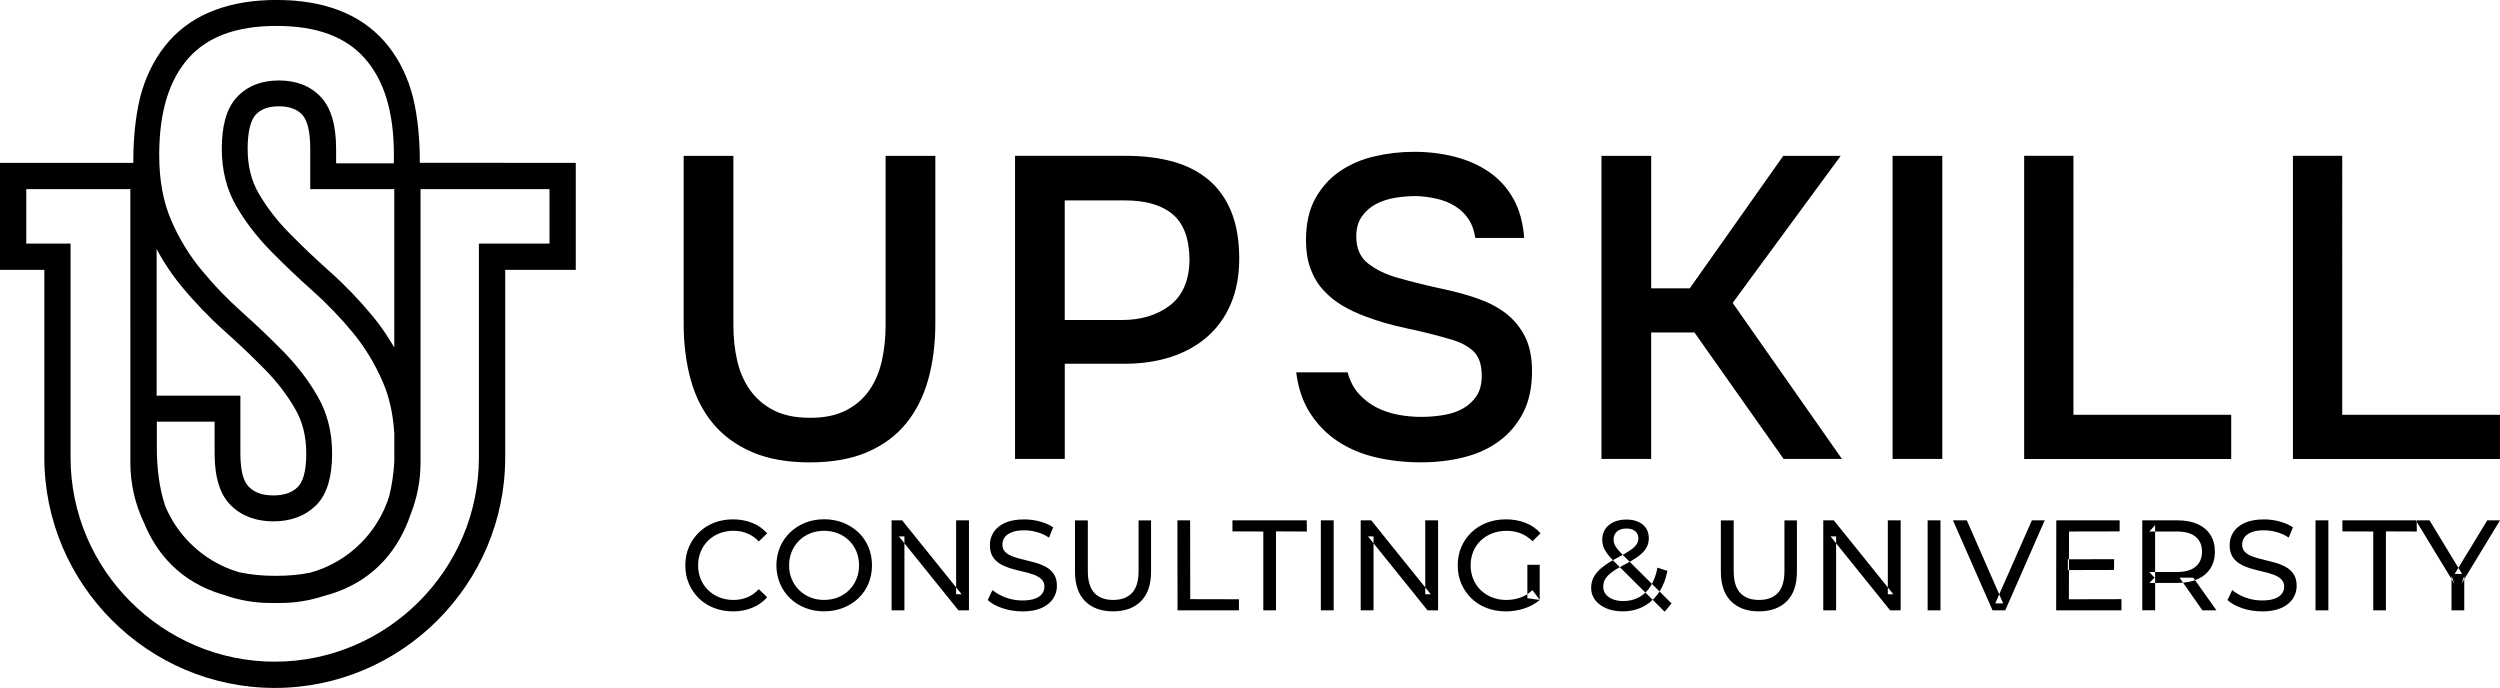
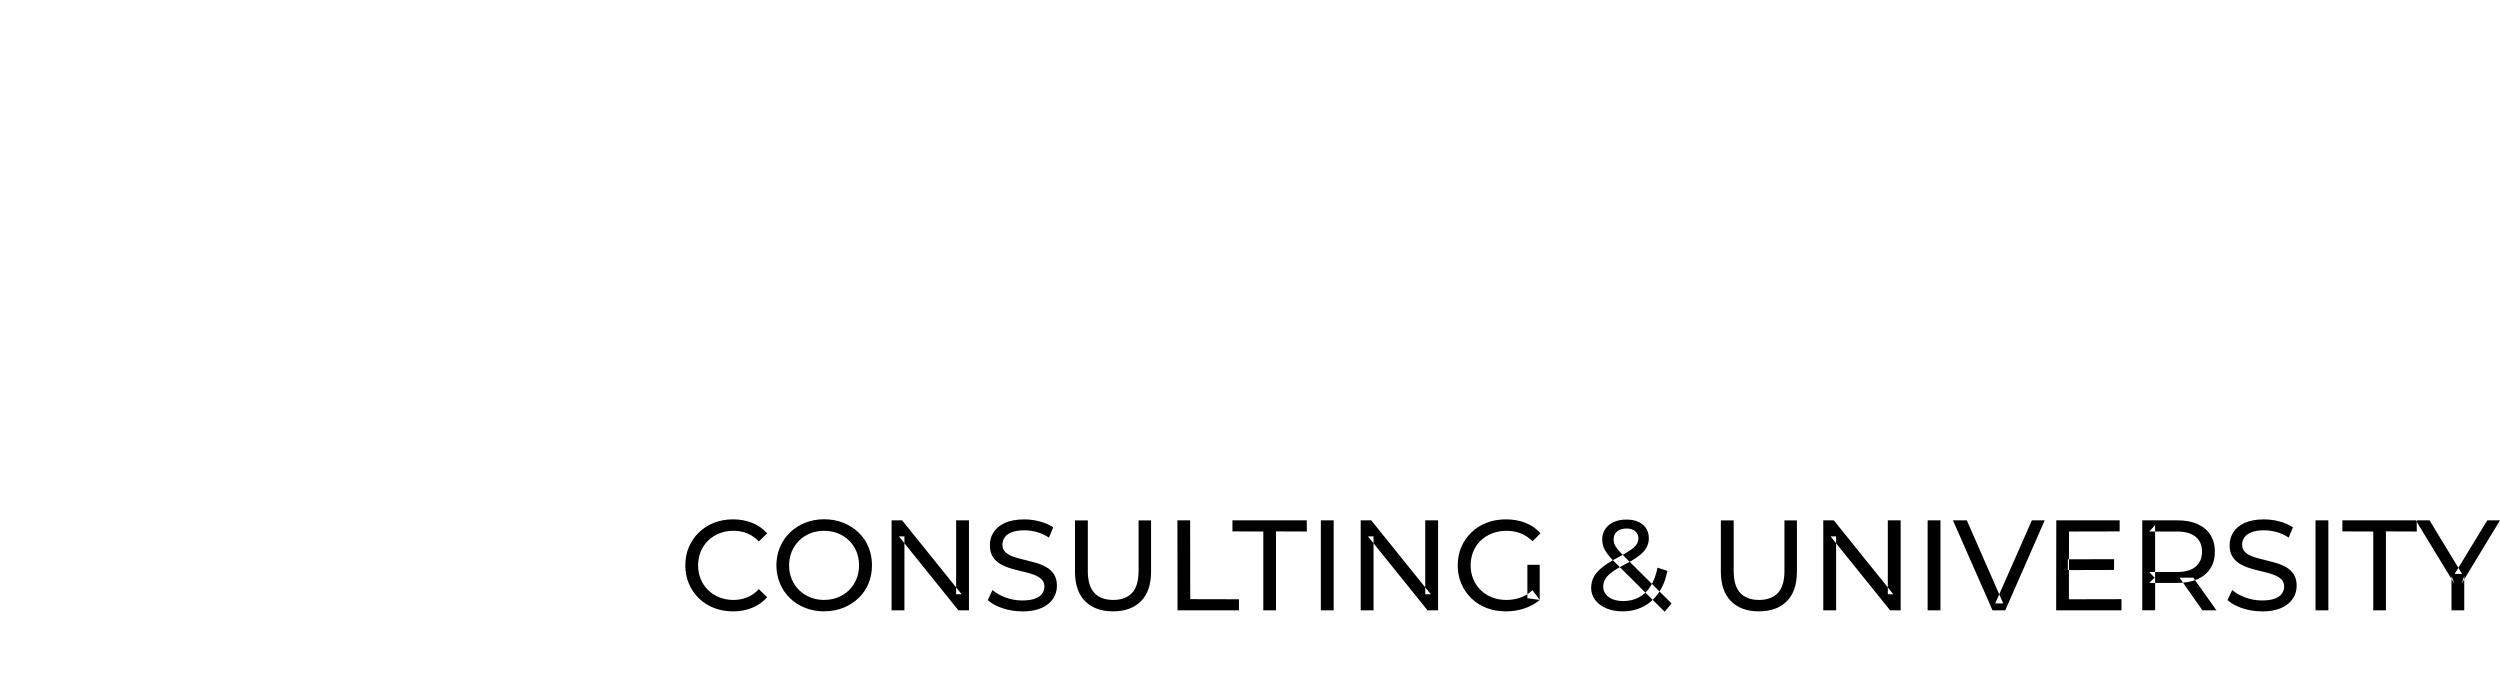
<svg xmlns="http://www.w3.org/2000/svg" viewBox="0 0 630.98 173.64">
  <defs>
    <style>.d{fill-rule:evenodd;}</style>
  </defs>
  <g id="a" />
  <g id="b">
    <g id="c">
      <g>
-         <path class="d" d="M127.51,41.1h17.81v27.01h-17.81v47.36c0,16-6.54,30.54-17.08,41.08-10.54,10.54-25.08,17.08-41.08,17.08s-30.54-6.54-41.08-17.08c-10.54-10.54-17.08-25.08-17.08-41.08v-47.36H0v-27.01H33.65c0-.24,0-.48,0-.73,0-6.08,.74-12.81,2.21-17.56,1.51-4.87,3.79-9.02,6.84-12.47h0c3.09-3.48,6.95-6.09,11.58-7.82,4.5-1.68,9.67-2.53,15.52-2.53s11.02,.84,15.52,2.53c4.63,1.73,8.49,4.34,11.58,7.81,3.05,3.42,5.33,7.57,6.84,12.45,1.47,4.74,2.21,11.47,2.21,17.52v.79h21.57Zm108.56-1.77v42.31c0,5.12-.6,9.83-1.79,14.12-1.19,4.29-3.05,7.99-5.57,11.09-2.52,3.1-5.79,5.52-9.79,7.25-4,1.73-8.85,2.6-14.55,2.6s-10.55-.87-14.55-2.6c-4-1.73-7.29-4.13-9.85-7.2-2.56-3.07-4.44-6.74-5.63-11.04-1.19-4.29-1.79-9.03-1.79-14.23V39.34h12.55v42.74c0,3.17,.32,6.17,.97,8.98,.65,2.81,1.73,5.28,3.25,7.41,1.52,2.13,3.5,3.82,5.95,5.09,2.45,1.26,5.52,1.89,9.2,1.89s6.64-.63,9.09-1.89c2.45-1.26,4.42-2.98,5.9-5.14,1.48-2.16,2.52-4.65,3.14-7.47,.61-2.81,.92-5.77,.92-8.87V39.34h12.55Zm20.12,0h28.02c4.4,0,8.35,.49,11.85,1.46s6.49,2.51,8.98,4.6c2.49,2.09,4.4,4.78,5.73,8.06,1.33,3.28,2,7.23,2,11.85,0,4.26-.7,8.04-2.11,11.36-1.41,3.32-3.39,6.1-5.95,8.33-2.56,2.24-5.61,3.93-9.14,5.09-3.53,1.15-7.47,1.73-11.79,1.73h-15.04v24.02h-12.55V39.34h0Zm26.94,41.44c4.83,0,8.85-1.21,12.06-3.62,3.21-2.42,4.89-6.19,5.03-11.31,0-5.41-1.39-9.31-4.17-11.69-2.78-2.38-6.83-3.57-12.17-3.57h-15.15v30.19h14.39Zm74.01-31.27c-1.66,0-3.35,.14-5.09,.43-1.73,.29-3.32,.81-4.76,1.57-1.44,.76-2.63,1.8-3.57,3.14-.94,1.33-1.41,3.01-1.41,5.03,0,3.03,1.01,5.32,3.03,6.87,2.02,1.55,4.44,2.72,7.25,3.52,2.02,.58,4.06,1.12,6.11,1.62,2.06,.5,3.95,.94,5.68,1.3,3.03,.65,5.9,1.44,8.6,2.38s5.07,2.18,7.09,3.73c2.02,1.55,3.62,3.5,4.81,5.84,1.19,2.34,1.79,5.25,1.79,8.71,0,4.11-.74,7.61-2.22,10.5-1.48,2.89-3.48,5.27-6.01,7.14-2.52,1.88-5.48,3.25-8.87,4.11-3.39,.87-7.03,1.3-10.93,1.3s-7.74-.41-11.31-1.24c-3.57-.83-6.76-2.16-9.58-4-2.81-1.84-5.16-4.2-7.03-7.09-1.88-2.89-3.07-6.35-3.57-10.39h12.98c.58,2.16,1.51,3.97,2.81,5.41,1.3,1.44,2.8,2.6,4.49,3.46,1.7,.87,3.52,1.48,5.46,1.84,1.95,.36,3.86,.54,5.73,.54,2.02,0,3.97-.16,5.84-.49,1.88-.32,3.5-.88,4.87-1.68,1.37-.79,2.49-1.84,3.35-3.14,.87-1.3,1.3-2.99,1.3-5.09,0-2.89-.76-5-2.27-6.33-1.51-1.33-3.53-2.33-6.06-2.98-3.46-1.01-7.02-1.89-10.66-2.65-3.64-.76-7.09-1.75-10.33-2.98-2.16-.79-4.15-1.73-5.95-2.81-1.8-1.08-3.39-2.38-4.76-3.9-1.37-1.51-2.43-3.3-3.19-5.36-.76-2.06-1.14-4.45-1.14-7.2,0-4.18,.79-7.7,2.38-10.55,1.59-2.85,3.66-5.14,6.22-6.87,2.56-1.73,5.46-2.98,8.71-3.73,3.25-.76,6.56-1.14,9.95-1.14,3.61,0,7.03,.41,10.28,1.24,3.25,.83,6.13,2.11,8.66,3.84,2.52,1.73,4.56,3.97,6.11,6.71,1.55,2.74,2.47,6.06,2.76,9.95h-12.34c-.29-1.95-.88-3.57-1.79-4.87-.9-1.3-2.02-2.36-3.35-3.19-1.33-.83-2.87-1.44-4.6-1.84-1.73-.4-3.57-.63-5.52-.7h0Zm47.06,66.33V39.34h12.55v33.43h9.74l23.59-33.43h14.5l-27.27,37.11,27.59,39.39h-14.72l-22.51-31.92h-10.93v31.92h-12.55Zm86.02,0h-12.55V39.34h12.55V115.84h0Zm20.66-76.5h12.44V104.69h39.82v11.15h-52.26V39.34h0Zm67.84,0h12.44V104.69h39.82v11.15h-52.26V39.34h0ZM127.51,61.48h11.18v-13.75h-32.55V116.74c0,4.57-.87,8.94-2.46,12.96-1.55,4.63-3.82,8.58-6.81,11.86-3.16,3.46-7.06,6.06-11.7,7.78-1.1,.41-2.23,.77-3.41,1.07-3.48,1.15-7.2,1.78-11.06,1.78h-2.36c-4.1,0-8.04-.7-11.71-2-.89-.26-1.76-.54-2.6-.85-4.64-1.72-8.55-4.32-11.7-7.78-2.47-2.71-4.45-5.88-5.94-9.51-2.24-4.64-3.49-9.83-3.49-15.31V47.73H6.63v13.75h11.18v53.99c0,14.17,5.8,27.05,15.14,36.39,9.34,9.34,22.22,15.14,36.39,15.14s27.05-5.8,36.39-15.14c9.34-9.34,15.14-22.22,15.14-36.39V61.48h6.63Zm-28-13.75h-21.21v-10.16c0-4.3-.68-7.18-2.05-8.64-.63-.67-1.4-1.18-2.32-1.53-.99-.38-2.17-.57-3.53-.57s-2.54,.19-3.53,.57c-.92,.35-1.69,.86-2.32,1.53-.6,.64-1.08,1.61-1.43,2.91-.41,1.53-.62,3.44-.62,5.73,0,4.3,.93,8.05,2.8,11.26,1.02,1.75,2.15,3.44,3.41,5.07,1.27,1.66,2.68,3.27,4.21,4.83,1.59,1.62,3.25,3.25,4.97,4.9,1.65,1.57,3.43,3.2,5.33,4.9,3.85,3.43,7.44,7.17,10.8,11.22,1.69,2.05,3.27,4.28,4.73,6.69,.26,.42,.51,.85,.76,1.28V47.73h0Zm-60,52.14h21.16v14.53c0,4.26,.72,7.11,2.15,8.49h.01c.71,.71,1.55,1.24,2.51,1.59,1.03,.37,2.24,.56,3.64,.56s2.61-.18,3.64-.55h0c.97-.35,1.81-.87,2.52-1.56,.64-.62,1.14-1.55,1.51-2.79,.43-1.48,.65-3.37,.65-5.67,0-4.3-.93-8.05-2.8-11.26h0c-.99-1.74-2.14-3.44-3.42-5.12-1.28-1.66-2.68-3.27-4.2-4.82-1.59-1.62-3.25-3.25-4.97-4.9-1.65-1.57-3.43-3.2-5.33-4.9-1.88-1.67-3.72-3.45-5.53-5.34-1.85-1.93-3.61-3.9-5.27-5.91-1.69-2.05-3.27-4.28-4.73-6.69-.53-.87-1.03-1.76-1.52-2.67v37h0Zm2.16,27.78c1.47,3.55,3.63,6.76,6.31,9.44,3.39,3.39,7.62,5.95,12.34,7.33,2.79,.61,5.88,.92,9.27,.92,3.15,0,6.03-.26,8.67-.79,4.9-1.34,9.29-3.95,12.79-7.45,3.26-3.26,5.75-7.3,7.16-11.8,.68-2.65,1.12-5.57,1.31-8.76v-7.11c-.3-4.89-1.25-9.2-2.86-12.92-1.02-2.37-2.17-4.6-3.45-6.71-1.25-2.05-2.65-4.02-4.2-5.9-3.14-3.8-6.51-7.3-10.11-10.5-1.82-1.62-3.65-3.3-5.48-5.05-1.76-1.67-3.47-3.36-5.13-5.05-1.72-1.75-3.29-3.56-4.72-5.42-1.45-1.88-2.75-3.81-3.9-5.79-2.46-4.23-3.69-9.07-3.69-14.52,0-2.85,.28-5.32,.85-7.41,.63-2.32,1.62-4.21,2.98-5.66,1.34-1.43,2.92-2.49,4.74-3.19,1.75-.67,3.7-1,5.85-1s4.11,.33,5.85,1c1.82,.7,3.4,1.76,4.74,3.19,2.56,2.73,3.84,7.09,3.84,13.08v3.64h14.58v-2.22c0-5.44-.63-10.21-1.9-14.29-1.23-3.95-3.06-7.3-5.49-10.03-2.39-2.69-5.38-4.7-8.98-6.05-3.72-1.39-8.14-2.09-13.25-2.09s-9.53,.7-13.25,2.09c-3.59,1.35-6.59,3.36-8.98,6.05h0c-2.42,2.74-4.25,6.09-5.48,10.06-1.27,4.09-1.9,8.87-1.9,14.33,0,3.22,.25,6.19,.75,8.91,.49,2.68,1.24,5.18,2.23,7.5h-.01c1.02,2.37,2.17,4.61,3.45,6.71,1.25,2.05,2.64,4.02,4.2,5.9,1.62,1.95,3.26,3.81,4.94,5.55,1.64,1.71,3.36,3.37,5.17,4.99,1.82,1.62,3.65,3.3,5.48,5.05,1.76,1.67,3.47,3.36,5.13,5.05,1.72,1.76,3.3,3.57,4.73,5.44,1.41,1.84,2.71,3.78,3.88,5.81h0c2.46,4.23,3.69,9.07,3.69,14.52,0,2.87-.31,5.36-.93,7.48-.69,2.36-1.76,4.24-3.21,5.64-1.39,1.34-3,2.35-4.84,3.01h-.01c-1.78,.64-3.73,.96-5.84,.96s-4.08-.32-5.85-.97c-1.84-.67-3.46-1.68-4.84-3.04-2.76-2.67-4.14-7.07-4.14-13.16v-8h-14.58v6.48c0,5.44,.65,10.2,1.94,14.27,.05,.17,.11,.34,.17,.51Z" />
        <path class="d" d="M184.97,154.3c-1.73,0-3.32-.29-4.78-.86-1.46-.57-2.72-1.38-3.8-2.43-1.07-1.05-1.91-2.28-2.51-3.68-.61-1.41-.91-2.95-.91-4.64s.3-3.23,.91-4.64,1.45-2.63,2.53-3.68c1.08-1.05,2.35-1.86,3.81-2.43,1.46-.57,3.05-.86,4.78-.86s3.37,.3,4.85,.89c1.48,.59,2.74,1.48,3.78,2.64l-2.11,2.04c-.86-.91-1.84-1.58-2.92-2.03-1.08-.44-2.24-.66-3.47-.66s-2.46,.22-3.55,.65c-1.09,.43-2.04,1.04-2.84,1.82-.8,.78-1.42,1.7-1.87,2.77-.44,1.07-.67,2.23-.67,3.49s.22,2.42,.67,3.49c.44,1.07,1.06,2,1.87,2.77,.8,.78,1.75,1.38,2.84,1.82,1.09,.43,2.28,.65,3.55,.65s2.39-.22,3.47-.66c1.08-.44,2.05-1.13,2.92-2.06l2.11,2.04c-1.04,1.17-2.3,2.05-3.78,2.66-1.48,.61-3.11,.91-4.88,.91h0Zm23.03,0c-1.71,0-3.3-.29-4.78-.88-1.48-.58-2.76-1.4-3.84-2.45-1.08-1.05-1.92-2.28-2.51-3.68s-.9-2.94-.92-4.61c.02-1.67,.33-3.2,.92-4.61,.59-1.41,1.44-2.63,2.53-3.68,1.09-1.05,2.37-1.87,3.83-2.45,1.46-.58,3.05-.88,4.78-.88s3.36,.29,4.82,.88c1.46,.58,2.74,1.4,3.83,2.43,1.09,1.04,1.94,2.27,2.53,3.68,.59,1.42,.89,2.96,.89,4.62s-.3,3.23-.89,4.64c-.59,1.41-1.44,2.63-2.53,3.67-1.09,1.04-2.37,1.85-3.83,2.43-1.46,.58-3.07,.88-4.82,.88h0Zm0-2.89c1.28,0,2.45-.22,3.52-.65,1.07-.43,2-1.04,2.79-1.83,.79-.79,1.41-1.71,1.85-2.77s.66-2.22,.66-3.47-.22-2.41-.65-3.47c-.43-1.06-1.05-1.98-1.85-2.77-.8-.79-1.74-1.4-2.81-1.83-1.07-.43-2.24-.65-3.52-.65s-2.42,.22-3.5,.65c-1.08,.43-2.02,1.04-2.81,1.83-.79,.79-1.41,1.71-1.85,2.76-.44,1.05-.67,2.21-.67,3.49s.22,2.41,.67,3.47c.44,1.06,1.06,1.98,1.87,2.77,.8,.79,1.74,1.4,2.81,1.83,1.07,.43,2.23,.65,3.49,.65h0Zm17.03,2.63v-22.71h2.66l15.02,18.65h-1.39v-18.65h3.24v22.71h-2.66l-15.02-18.65h1.39v18.65h-3.24Zm32.96,.26c-1.73,0-3.38-.26-4.96-.79-1.58-.53-2.82-1.22-3.73-2.06l1.2-2.53c.87,.76,1.97,1.38,3.31,1.88,1.34,.5,2.74,.75,4.18,.75,1.32,0,2.39-.15,3.21-.45,.82-.3,1.43-.72,1.82-1.25,.39-.53,.58-1.13,.58-1.8,0-.78-.25-1.41-.76-1.88-.51-.48-1.17-.86-1.98-1.15-.81-.29-1.7-.55-2.68-.76-.97-.22-1.95-.47-2.94-.76-.98-.29-1.88-.66-2.69-1.12-.81-.45-1.47-1.07-1.96-1.83-.5-.77-.75-1.76-.75-2.97s.31-2.24,.92-3.23c.62-.98,1.57-1.77,2.85-2.37,1.29-.59,2.92-.89,4.91-.89,1.32,0,2.63,.17,3.93,.52,1.3,.35,2.42,.84,3.37,1.49l-1.07,2.59c-.97-.65-2-1.12-3.08-1.41-1.08-.29-2.13-.44-3.15-.44-1.28,0-2.32,.16-3.15,.49-.82,.32-1.42,.76-1.8,1.3-.38,.54-.57,1.15-.57,1.82,0,.8,.25,1.44,.76,1.91,.51,.48,1.17,.85,1.98,1.14,.81,.28,1.7,.54,2.68,.76,.97,.23,1.95,.48,2.94,.76,.98,.28,1.88,.65,2.69,1.1,.81,.45,1.46,1.06,1.96,1.82,.5,.76,.75,1.73,.75,2.92s-.31,2.21-.94,3.2c-.63,.98-1.6,1.77-2.9,2.37-1.31,.59-2.96,.89-4.95,.89h0Zm22.93,0c-2.98,0-5.33-.85-7.04-2.56-1.71-1.71-2.56-4.21-2.56-7.49v-12.91h3.24v12.78c0,2.53,.56,4.38,1.67,5.55,1.11,1.17,2.69,1.75,4.72,1.75s3.64-.58,4.75-1.75c1.11-1.17,1.67-3.02,1.67-5.55v-12.78h3.15v12.91c0,3.29-.85,5.78-2.55,7.49-1.7,1.71-4.05,2.56-7.06,2.56h0Zm16.28-.26l-.03-22.71h3.21l.03,19.89,12.29,.03v2.79h-15.51Zm21.64,0h3.21v-19.92l7.79,.03-.03-2.82h-18.75v2.79l7.79,.03v19.89h0Zm14.53,0v-22.71h3.24v22.71h-3.24Zm10.06,0v-22.71h2.66l15.02,18.65h-1.39v-18.65h3.24v22.71h-2.66l-15.02-18.65h1.39v18.65h-3.24Zm36.59,.26c-1.75,0-3.36-.29-4.83-.86s-2.75-1.38-3.83-2.43c-1.08-1.05-1.92-2.28-2.53-3.68-.61-1.41-.91-2.95-.91-4.64s.3-3.23,.91-4.64,1.45-2.63,2.55-3.68c1.09-1.05,2.37-1.86,3.84-2.43,1.47-.57,3.09-.86,4.87-.86s3.44,.29,4.93,.88c1.49,.58,2.76,1.46,3.8,2.63l-2.01,2.01c-.93-.91-1.94-1.57-3.03-2-1.09-.42-2.28-.63-3.55-.63s-2.5,.22-3.62,.65c-1.11,.43-2.08,1.04-2.89,1.82-.81,.78-1.44,1.7-1.88,2.77-.44,1.07-.66,2.23-.66,3.49s.22,2.38,.66,3.45c.44,1.07,1.07,2,1.88,2.79,.81,.79,1.77,1.4,2.87,1.83,1.1,.43,2.3,.65,3.6,.65,1.21,0,2.37-.19,3.49-.57,1.11-.38,2.15-1.01,3.1-1.9l1.85,2.47c-1.12,.95-2.44,1.67-3.94,2.16-1.5,.49-3.05,.73-4.65,.73h0Zm5.48-3.31l3.11,.42v-8.86h-3.11v8.43h0Zm24.04,3.31c-1.54,0-2.9-.25-4.09-.75-1.19-.5-2.13-1.19-2.82-2.08-.69-.89-1.04-1.91-1.04-3.08,0-1.02,.23-1.95,.68-2.79,.45-.84,1.18-1.66,2.17-2.45,.99-.79,2.3-1.61,3.92-2.45,1.32-.69,2.35-1.3,3.1-1.82,.75-.52,1.28-1.01,1.59-1.48,.31-.47,.47-.97,.47-1.51,0-.74-.26-1.34-.78-1.8-.52-.46-1.27-.7-2.24-.7s-1.81,.25-2.38,.76c-.57,.51-.86,1.17-.86,2,0,.41,.07,.81,.21,1.18,.14,.38,.4,.8,.78,1.27,.38,.47,.92,1.05,1.64,1.77l12,11.94-1.75,2.08-12.75-12.68c-.76-.76-1.35-1.43-1.78-2.03-.43-.59-.75-1.17-.94-1.74-.19-.56-.29-1.14-.29-1.72,0-1.02,.25-1.91,.76-2.68,.51-.77,1.22-1.36,2.14-1.78,.92-.42,1.99-.63,3.23-.63,1.15,0,2.14,.19,2.98,.57,.84,.38,1.5,.92,1.96,1.62,.46,.7,.7,1.55,.7,2.55,0,.86-.21,1.67-.63,2.4-.42,.74-1.1,1.45-2.03,2.14-.93,.69-2.18,1.44-3.76,2.24-1.3,.67-2.31,1.29-3.05,1.87-.74,.57-1.26,1.14-1.57,1.7-.31,.56-.47,1.18-.47,1.85,0,.71,.21,1.35,.63,1.9,.42,.55,1.02,.98,1.78,1.28,.77,.3,1.66,.45,2.68,.45,1.45,0,2.76-.31,3.93-.94,1.17-.63,2.15-1.57,2.94-2.82,.79-1.25,1.37-2.81,1.74-4.67l2.5,.81c-.43,2.18-1.17,4.03-2.22,5.55-1.05,1.51-2.34,2.67-3.88,3.47-1.54,.8-3.27,1.2-5.19,1.2h0Zm34.39,0c-2.98,0-5.33-.85-7.04-2.56-1.71-1.71-2.56-4.21-2.56-7.49v-12.91h3.24v12.78c0,2.53,.56,4.38,1.67,5.55,1.11,1.17,2.69,1.75,4.72,1.75s3.64-.58,4.75-1.75c1.11-1.17,1.67-3.02,1.67-5.55v-12.78h3.15v12.91c0,3.29-.85,5.78-2.55,7.49-1.7,1.71-4.05,2.56-7.06,2.56h0Zm16.25-.26v-22.71h2.66l15.02,18.65h-1.39v-18.65h3.24v22.71h-2.66l-15.02-18.65h1.39v18.65h-3.24Zm26.34,0v-22.71h3.24v22.71h-3.24Zm16.38,0l-9.99-22.71h3.5l9.18,20.96h-2.01l9.25-20.96h3.24l-9.96,22.71h-3.21Zm19.01-12.88l11.68-.03-.03,2.72-11.65,.03v-2.73h0Zm.26,10.09l.03-17.1,12.78-.03v-2.79h-15.99l-.03,22.71h16.48v-2.82l-13.27,.03h0Zm18.52,2.79v-22.71h8.86c1.99,0,3.69,.31,5.09,.94,1.41,.63,2.49,1.54,3.24,2.72,.76,1.19,1.14,2.61,1.14,4.25s-.38,3.05-1.14,4.23c-.76,1.18-1.84,2.08-3.24,2.71-1.41,.63-3.1,.94-5.09,.94h-7.07l1.46-1.49v8.4h-3.24Zm15.18,0h3.54l-5.84-8.24h-3.47l5.77,8.24h0Zm-11.94-8.08l-1.46-1.59h6.97c2.08,0,3.65-.45,4.72-1.35,1.07-.9,1.61-2.16,1.61-3.78s-.54-2.88-1.61-3.76c-1.07-.89-2.64-1.33-4.72-1.33h-6.97l1.46-1.62v13.43h0Zm26.96,8.34c-1.73,0-3.38-.26-4.96-.79-1.58-.53-2.82-1.22-3.73-2.06l1.2-2.53c.87,.76,1.97,1.38,3.31,1.88,1.34,.5,2.74,.75,4.18,.75,1.32,0,2.39-.15,3.21-.45,.82-.3,1.43-.72,1.82-1.25,.39-.53,.58-1.13,.58-1.8,0-.78-.25-1.41-.76-1.88-.51-.48-1.17-.86-1.98-1.15s-1.7-.55-2.68-.76c-.97-.22-1.95-.47-2.94-.76-.98-.29-1.88-.66-2.69-1.12-.81-.45-1.47-1.07-1.96-1.83-.5-.77-.75-1.76-.75-2.97s.31-2.24,.92-3.23c.62-.98,1.57-1.77,2.85-2.37,1.29-.59,2.92-.89,4.91-.89,1.32,0,2.63,.17,3.93,.52,1.3,.35,2.42,.84,3.37,1.49l-1.07,2.59c-.97-.65-2-1.12-3.08-1.41-1.08-.29-2.13-.44-3.15-.44-1.28,0-2.32,.16-3.15,.49-.82,.32-1.42,.76-1.8,1.3-.38,.54-.57,1.15-.57,1.82,0,.8,.25,1.44,.76,1.91,.51,.48,1.17,.85,1.98,1.14s1.7,.54,2.68,.76c.97,.23,1.95,.48,2.94,.76,.98,.28,1.88,.65,2.69,1.1,.81,.45,1.46,1.06,1.96,1.82,.5,.76,.75,1.73,.75,2.92s-.31,2.21-.94,3.2c-.63,.98-1.6,1.77-2.9,2.37-1.31,.59-2.96,.89-4.95,.89h0Zm13.53-.26v-22.71h3.24v22.71h-3.24Zm14.57,0v-19.89l-7.79-.03v-2.79h18.75l.03,2.82-7.79-.03v19.92h-3.21Zm19.76,0h3.21v-8.69l-.71,2.01,9.73-16.03h-3.21l-8.24,13.53h1.88l-8.21-13.53h-3.47l9.76,16.03-.75-2.01v8.69Z" />
      </g>
    </g>
  </g>
</svg>